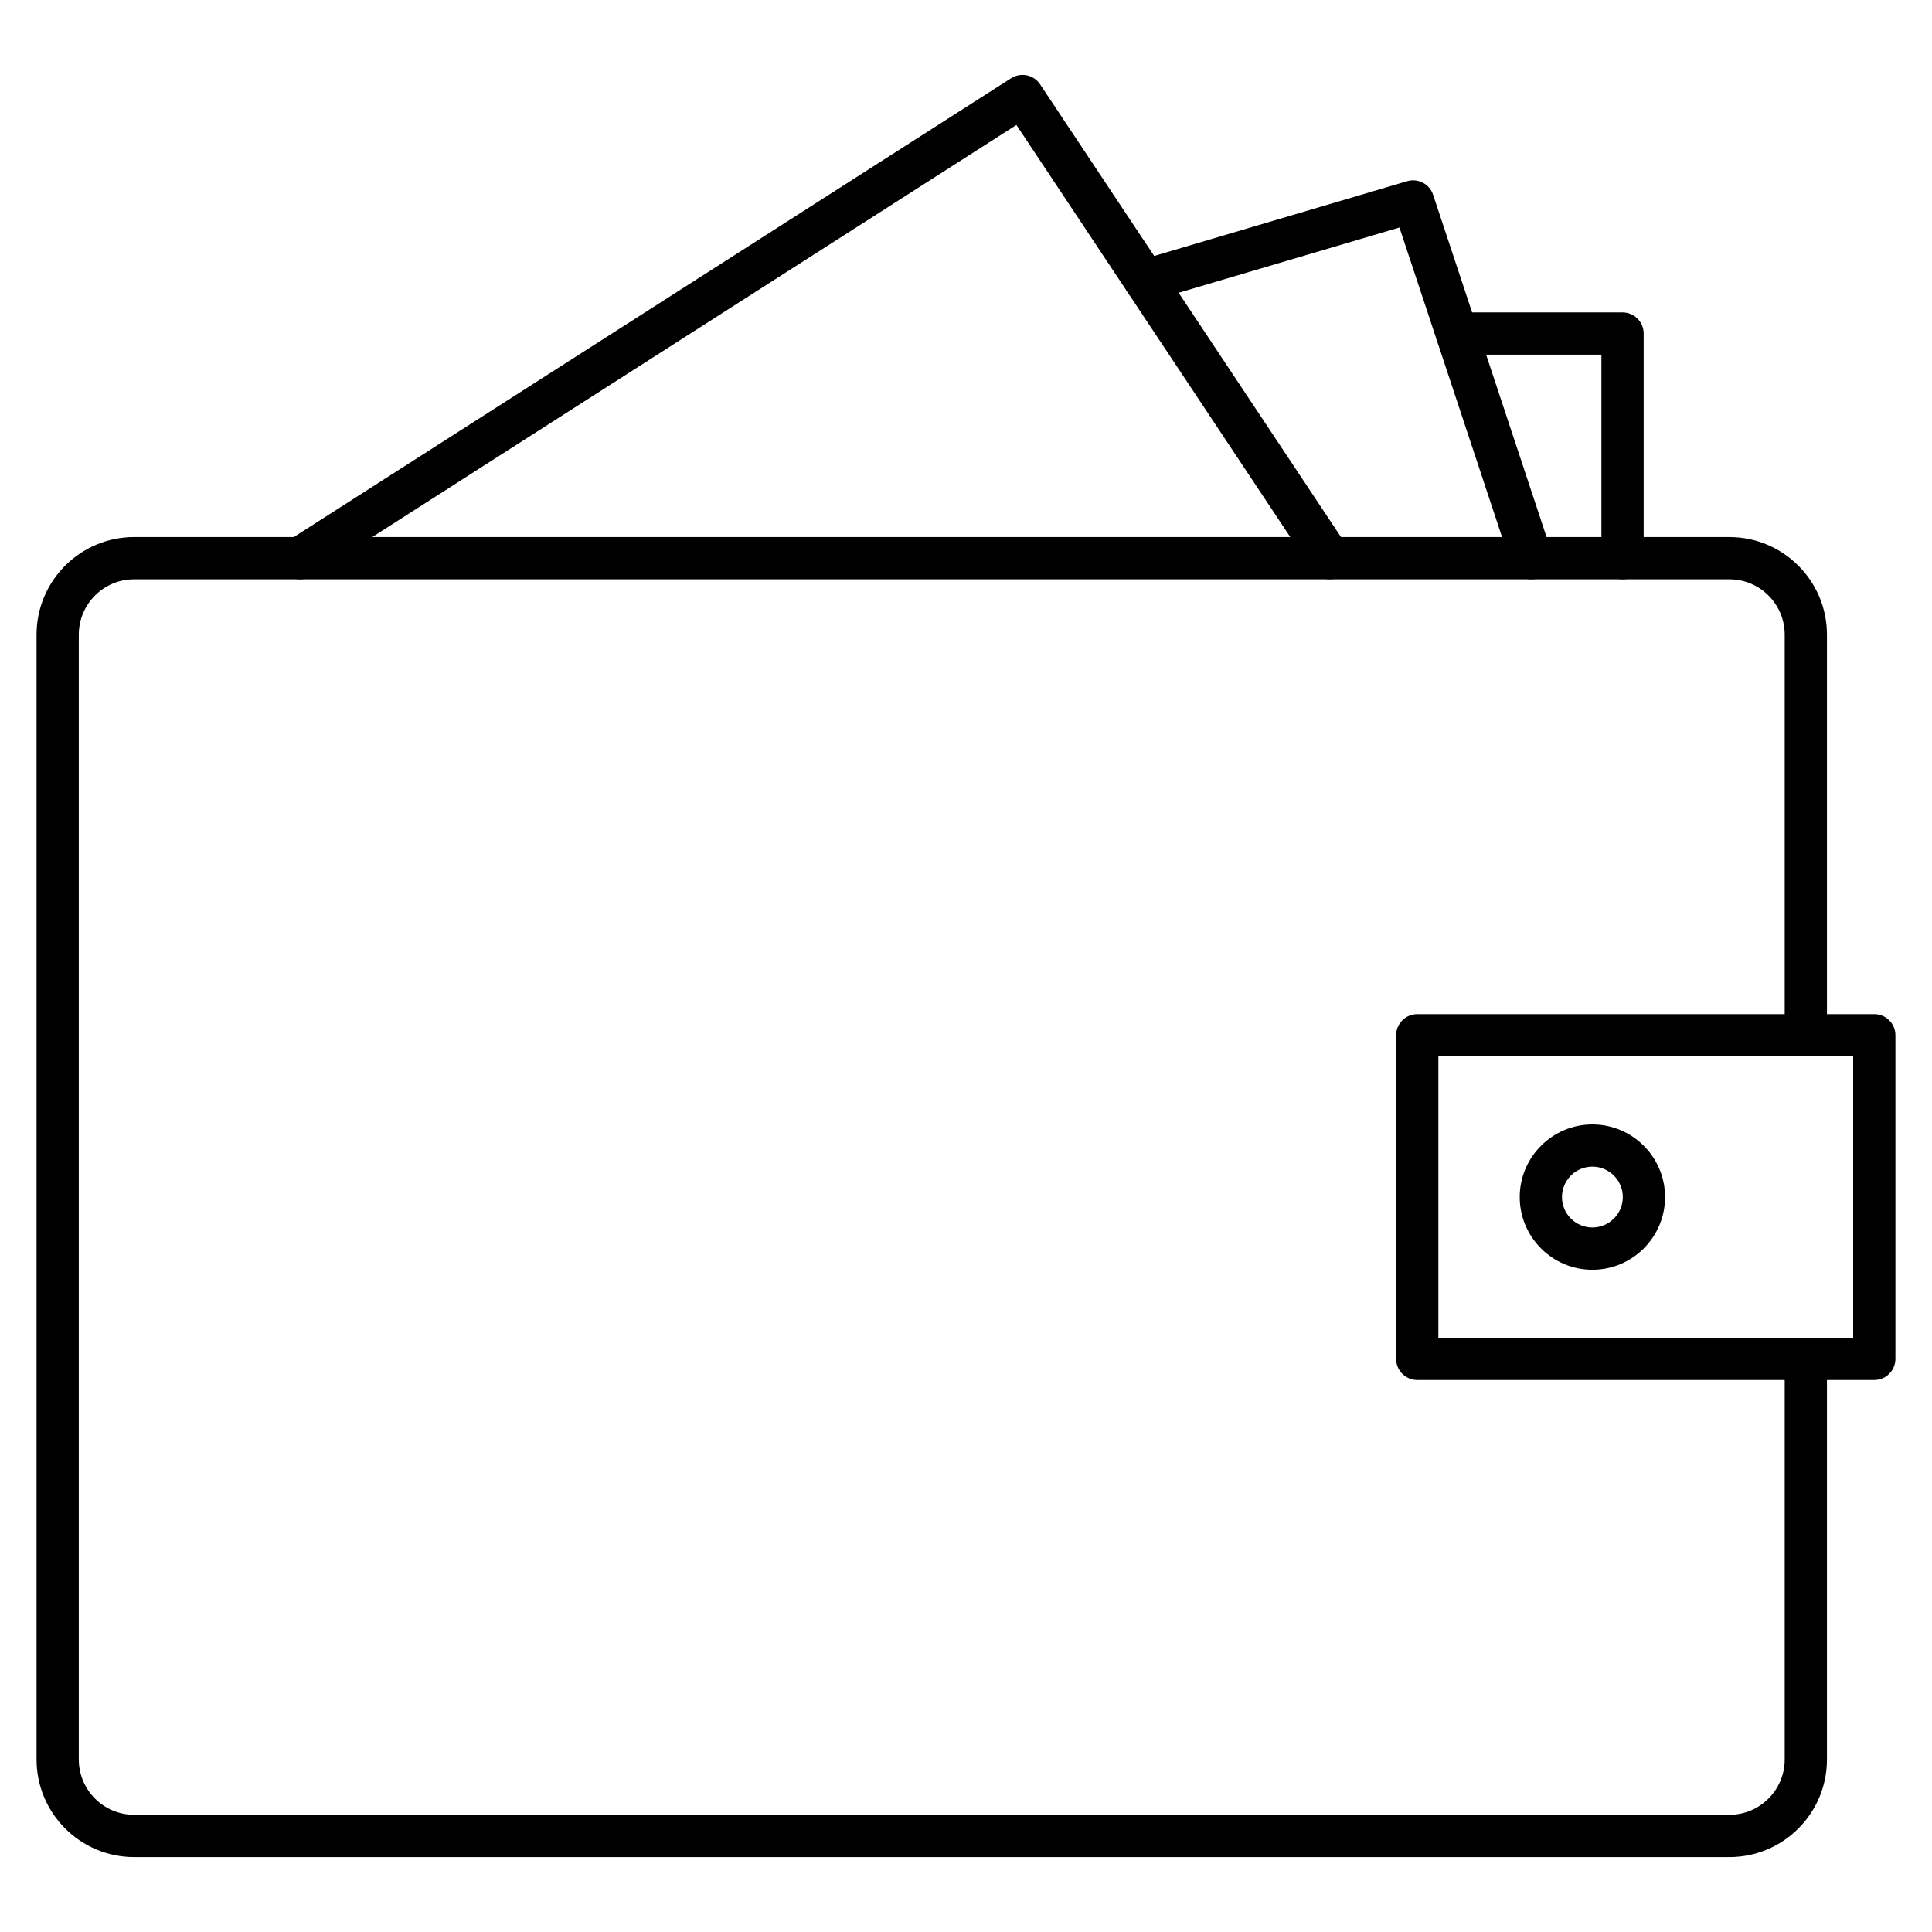
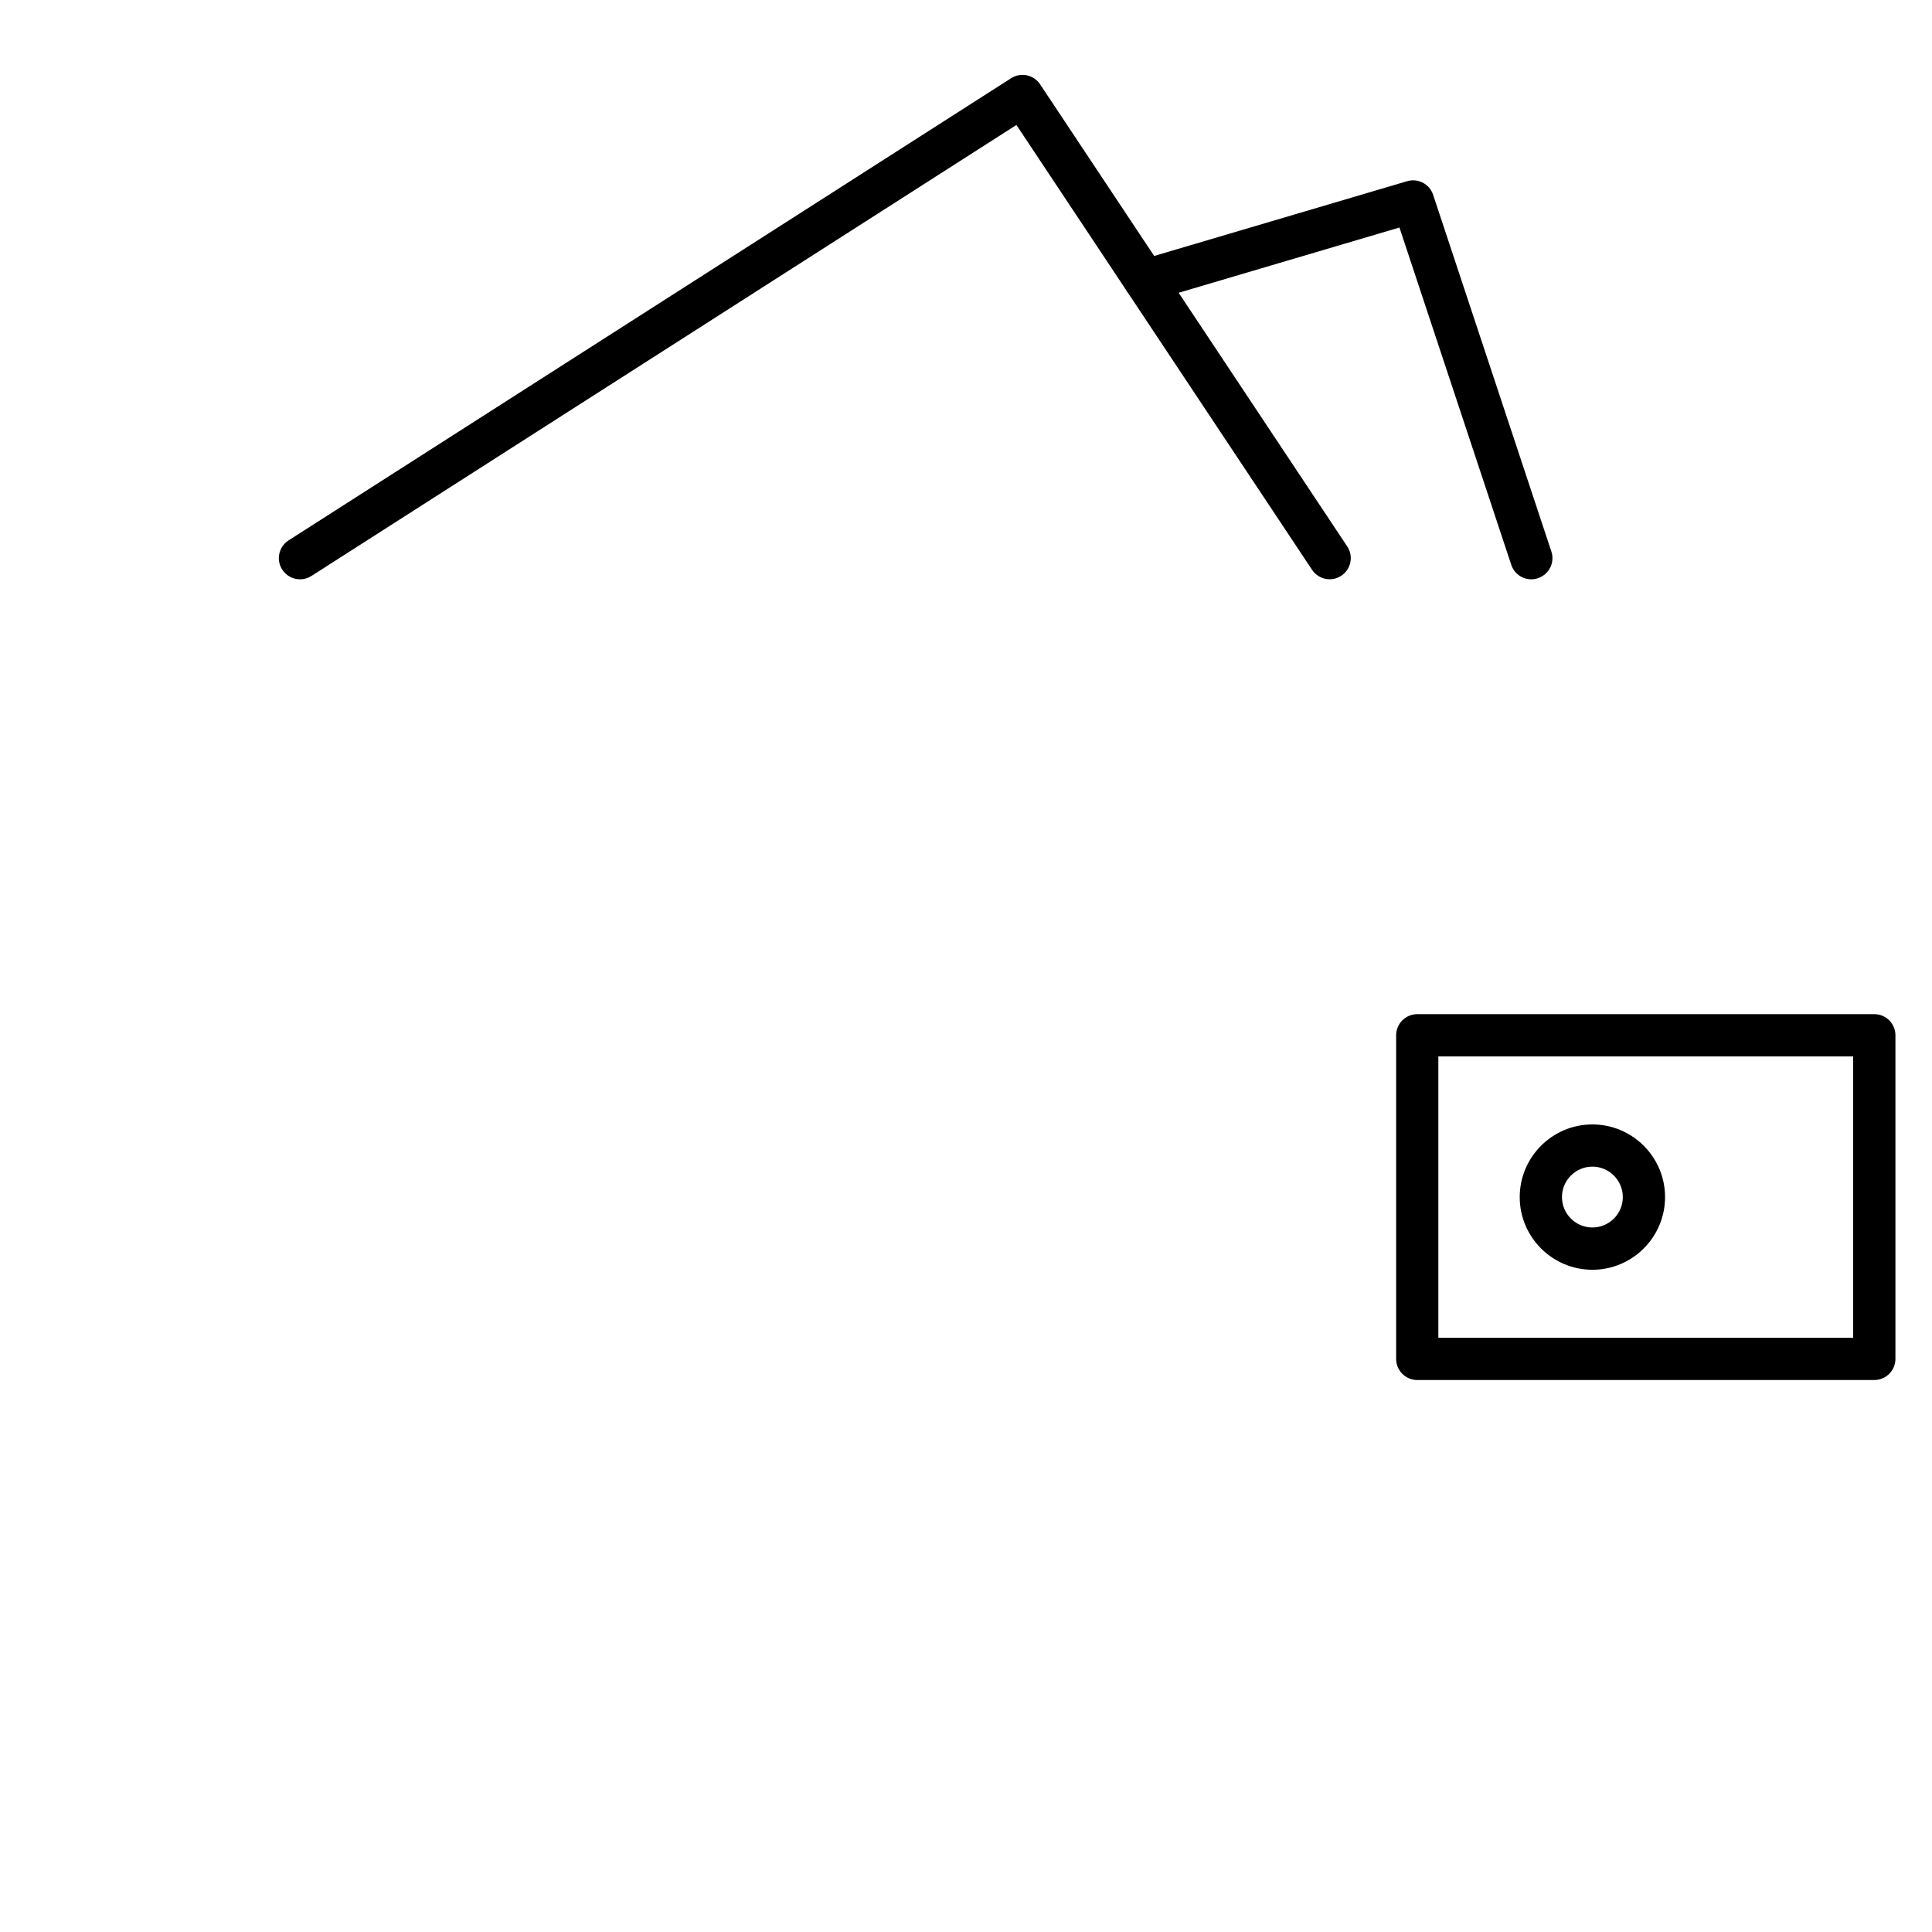
<svg xmlns="http://www.w3.org/2000/svg" fill="#000000" width="800px" height="800px" version="1.1" viewBox="144 144 512 512">
  <g>
    <path d="m566 480.5c-10.613 0-19.258-8.645-19.258-19.258s8.645-19.258 19.258-19.258 19.258 8.645 19.258 19.258c-0.004 10.613-8.637 19.258-19.258 19.258zm0-27.328c-4.445 0-8.062 3.617-8.062 8.062 0 4.445 3.617 8.062 8.062 8.062s8.062-3.617 8.062-8.062c-0.004-4.445-3.621-8.062-8.062-8.062z" />
    <path d="m640.71 509.72h-121.12c-3.09 0-5.598-2.508-5.598-5.598v-85.758c0-3.09 2.508-5.598 5.598-5.598l121.12-0.004c3.09 0 5.598 2.508 5.598 5.598v85.762c0 3.09-2.508 5.598-5.598 5.598zm-115.53-11.199h109.93v-74.562h-109.93z" />
-     <path d="m602.33 636.15h-422.79c-14.254 0-25.852-11.602-25.852-25.863v-298.11c0-14.254 11.598-25.852 25.852-25.852h422.77c14.254 0 25.852 11.598 25.852 25.852v106.17c0 3.09-2.508 5.598-5.598 5.598-3.09 0-5.598-2.508-5.598-5.598v-106.17c0-8.082-6.57-14.656-14.656-14.656h-422.77c-8.082 0-14.656 6.57-14.656 14.656v298.11c0 8.082 6.57 14.656 14.656 14.656h422.77c8.082 0 14.656-6.57 14.656-14.656v-106.17c0-3.09 2.508-5.598 5.598-5.598 3.09 0 5.598 2.508 5.598 5.598v106.18c0.012 14.25-11.586 25.852-25.84 25.852z" />
    <path d="m223.51 297.52c-1.848 0-3.648-0.906-4.727-2.586-1.668-2.609-0.906-6.066 1.703-7.734l191.47-122.47c2.574-1.645 5.988-0.93 7.68 1.613l81.395 122.47c1.715 2.574 1.008 6.047-1.566 7.758-2.574 1.715-6.047 1.008-7.758-1.566l-78.348-117.89-186.84 119.53c-0.93 0.594-1.969 0.883-3.012 0.883z" />
    <path d="m549.81 297.52c-2.352 0-4.535-1.488-5.309-3.84l-29.633-89.387-65.785 19.445c-2.969 0.875-6.078-0.816-6.953-3.785s0.816-6.078 3.785-6.953l70.98-20.98c2.898-0.852 5.957 0.738 6.898 3.606l31.336 94.527c0.973 2.934-0.617 6.102-3.551 7.074-0.594 0.203-1.188 0.293-1.77 0.293z" />
-     <path d="m573.99 297.52c-3.09 0-5.598-2.508-5.598-5.598v-53.93h-38.324c-3.09 0-5.598-2.508-5.598-5.598 0-3.09 2.508-5.598 5.598-5.598h43.922c3.09 0 5.598 2.508 5.598 5.598v59.527c0 3.09-2.508 5.598-5.598 5.598z" />
  </g>
</svg>